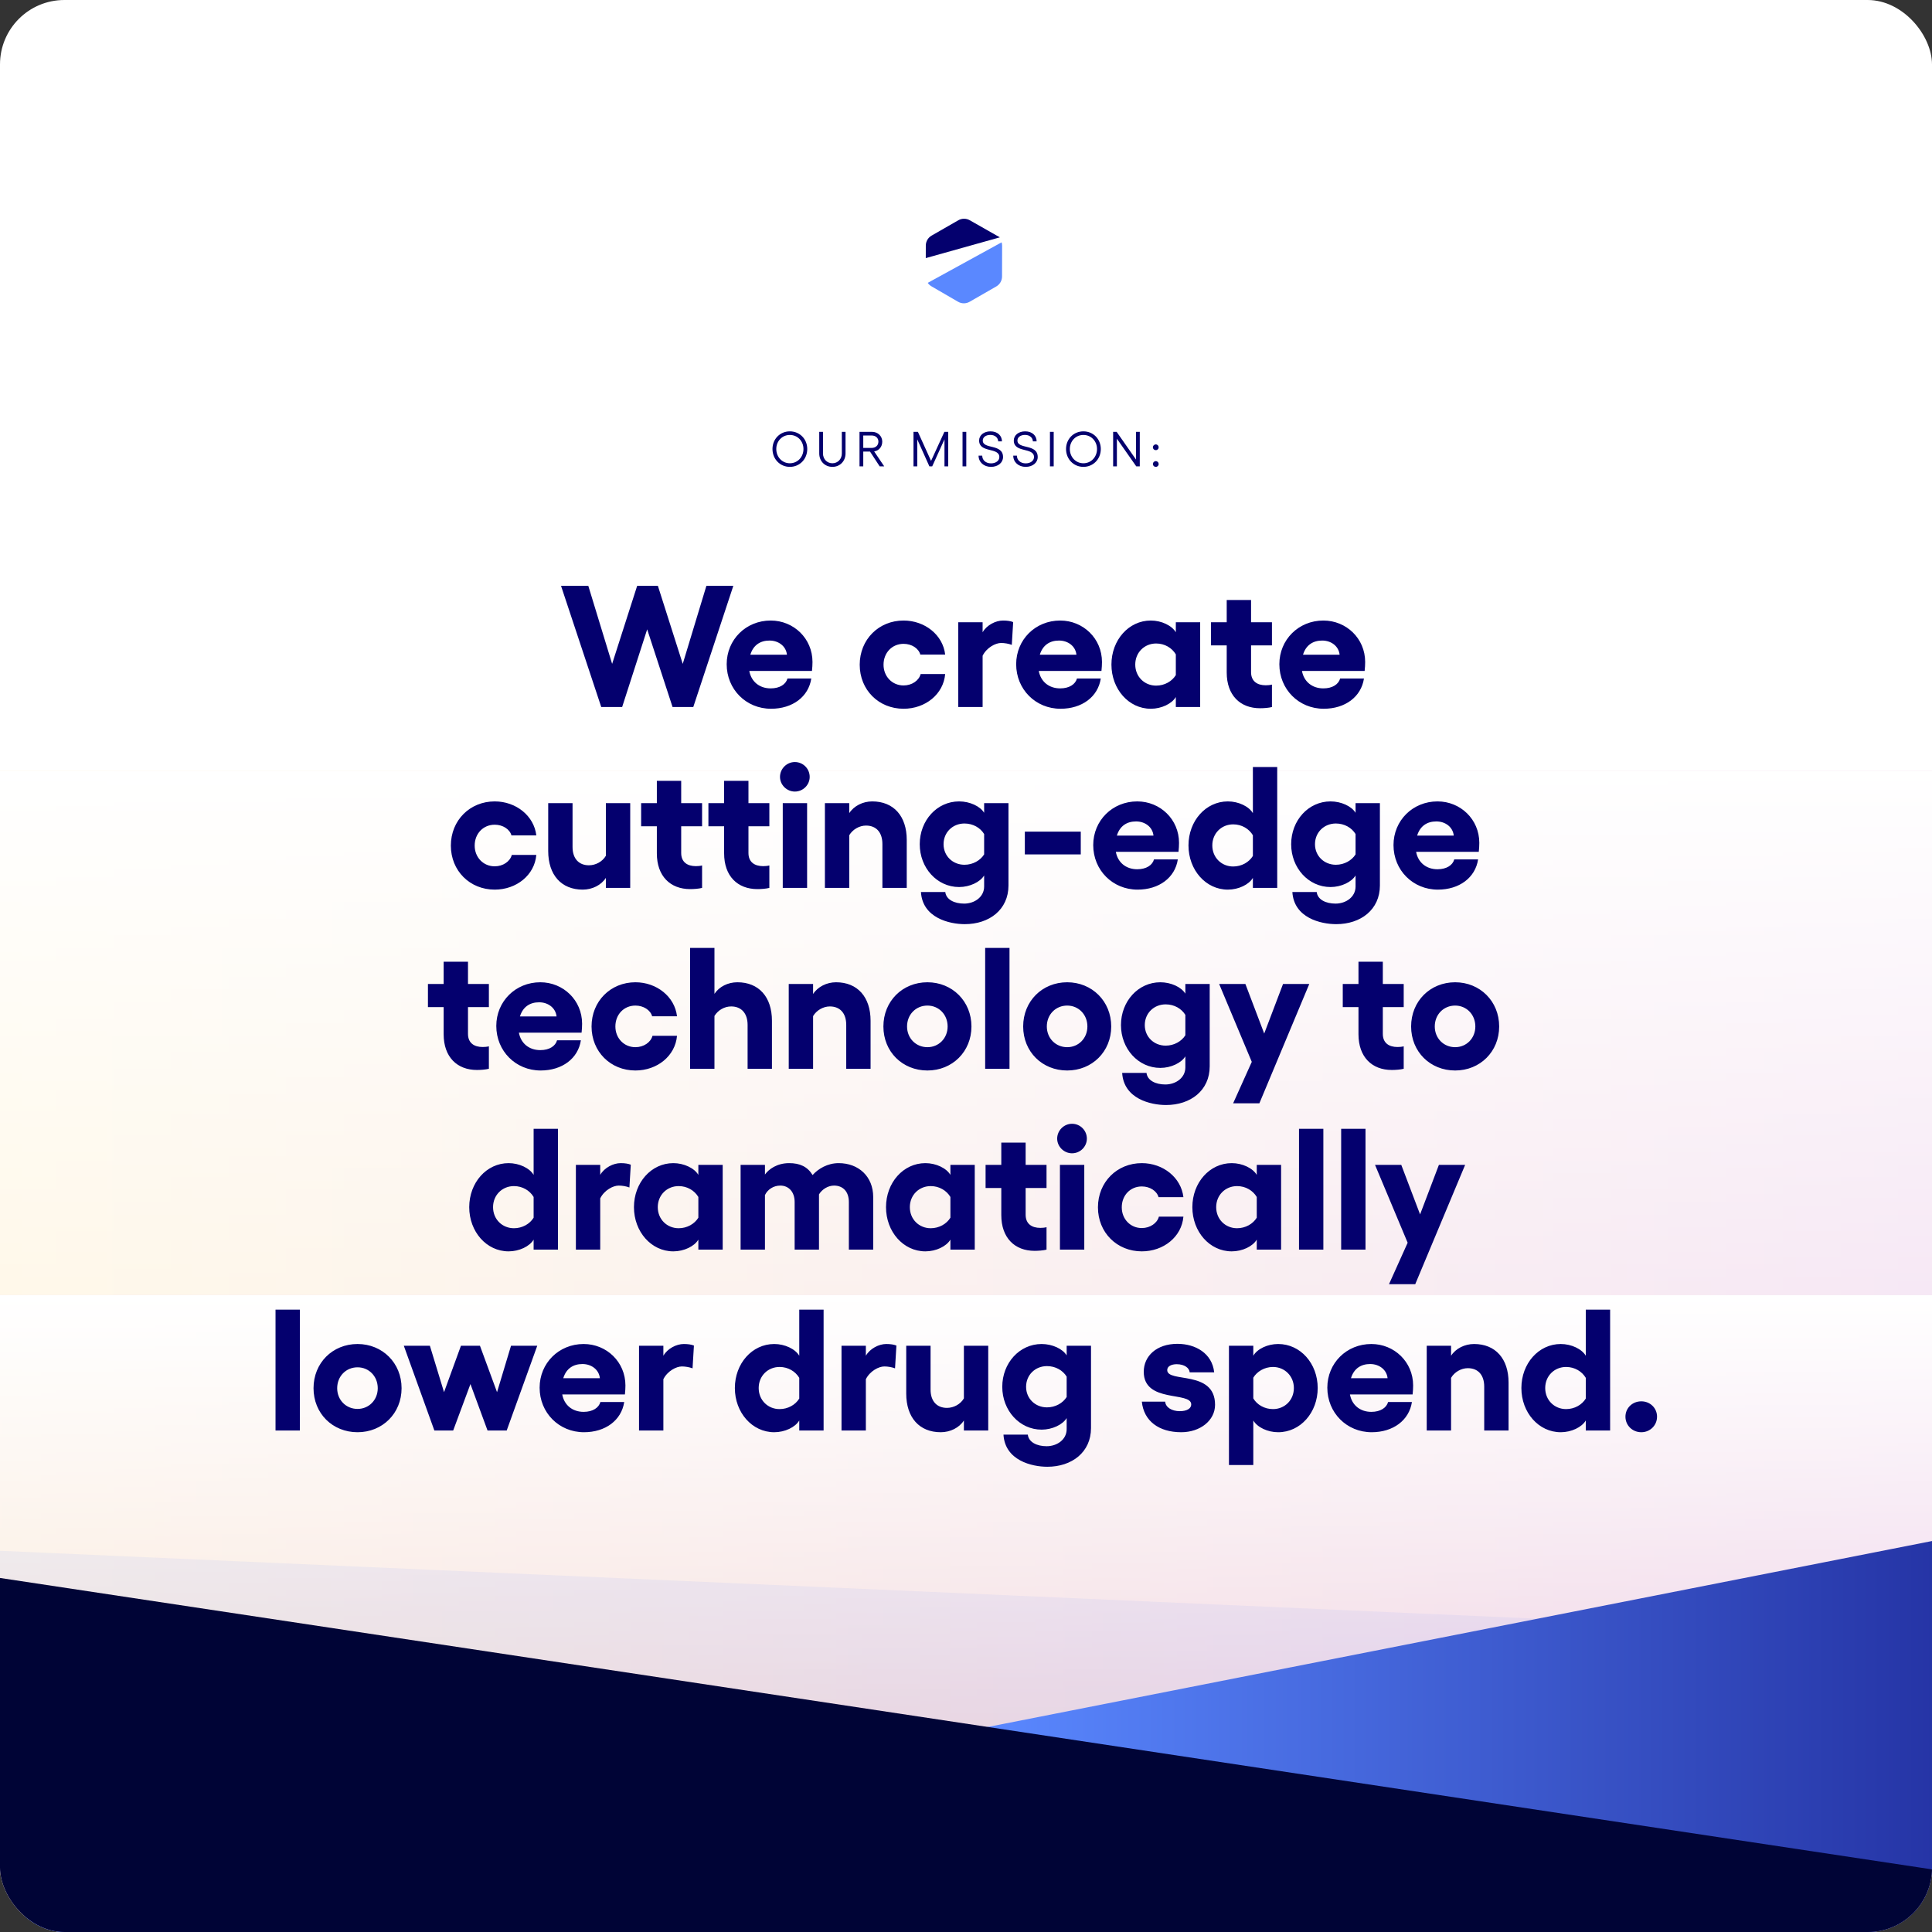
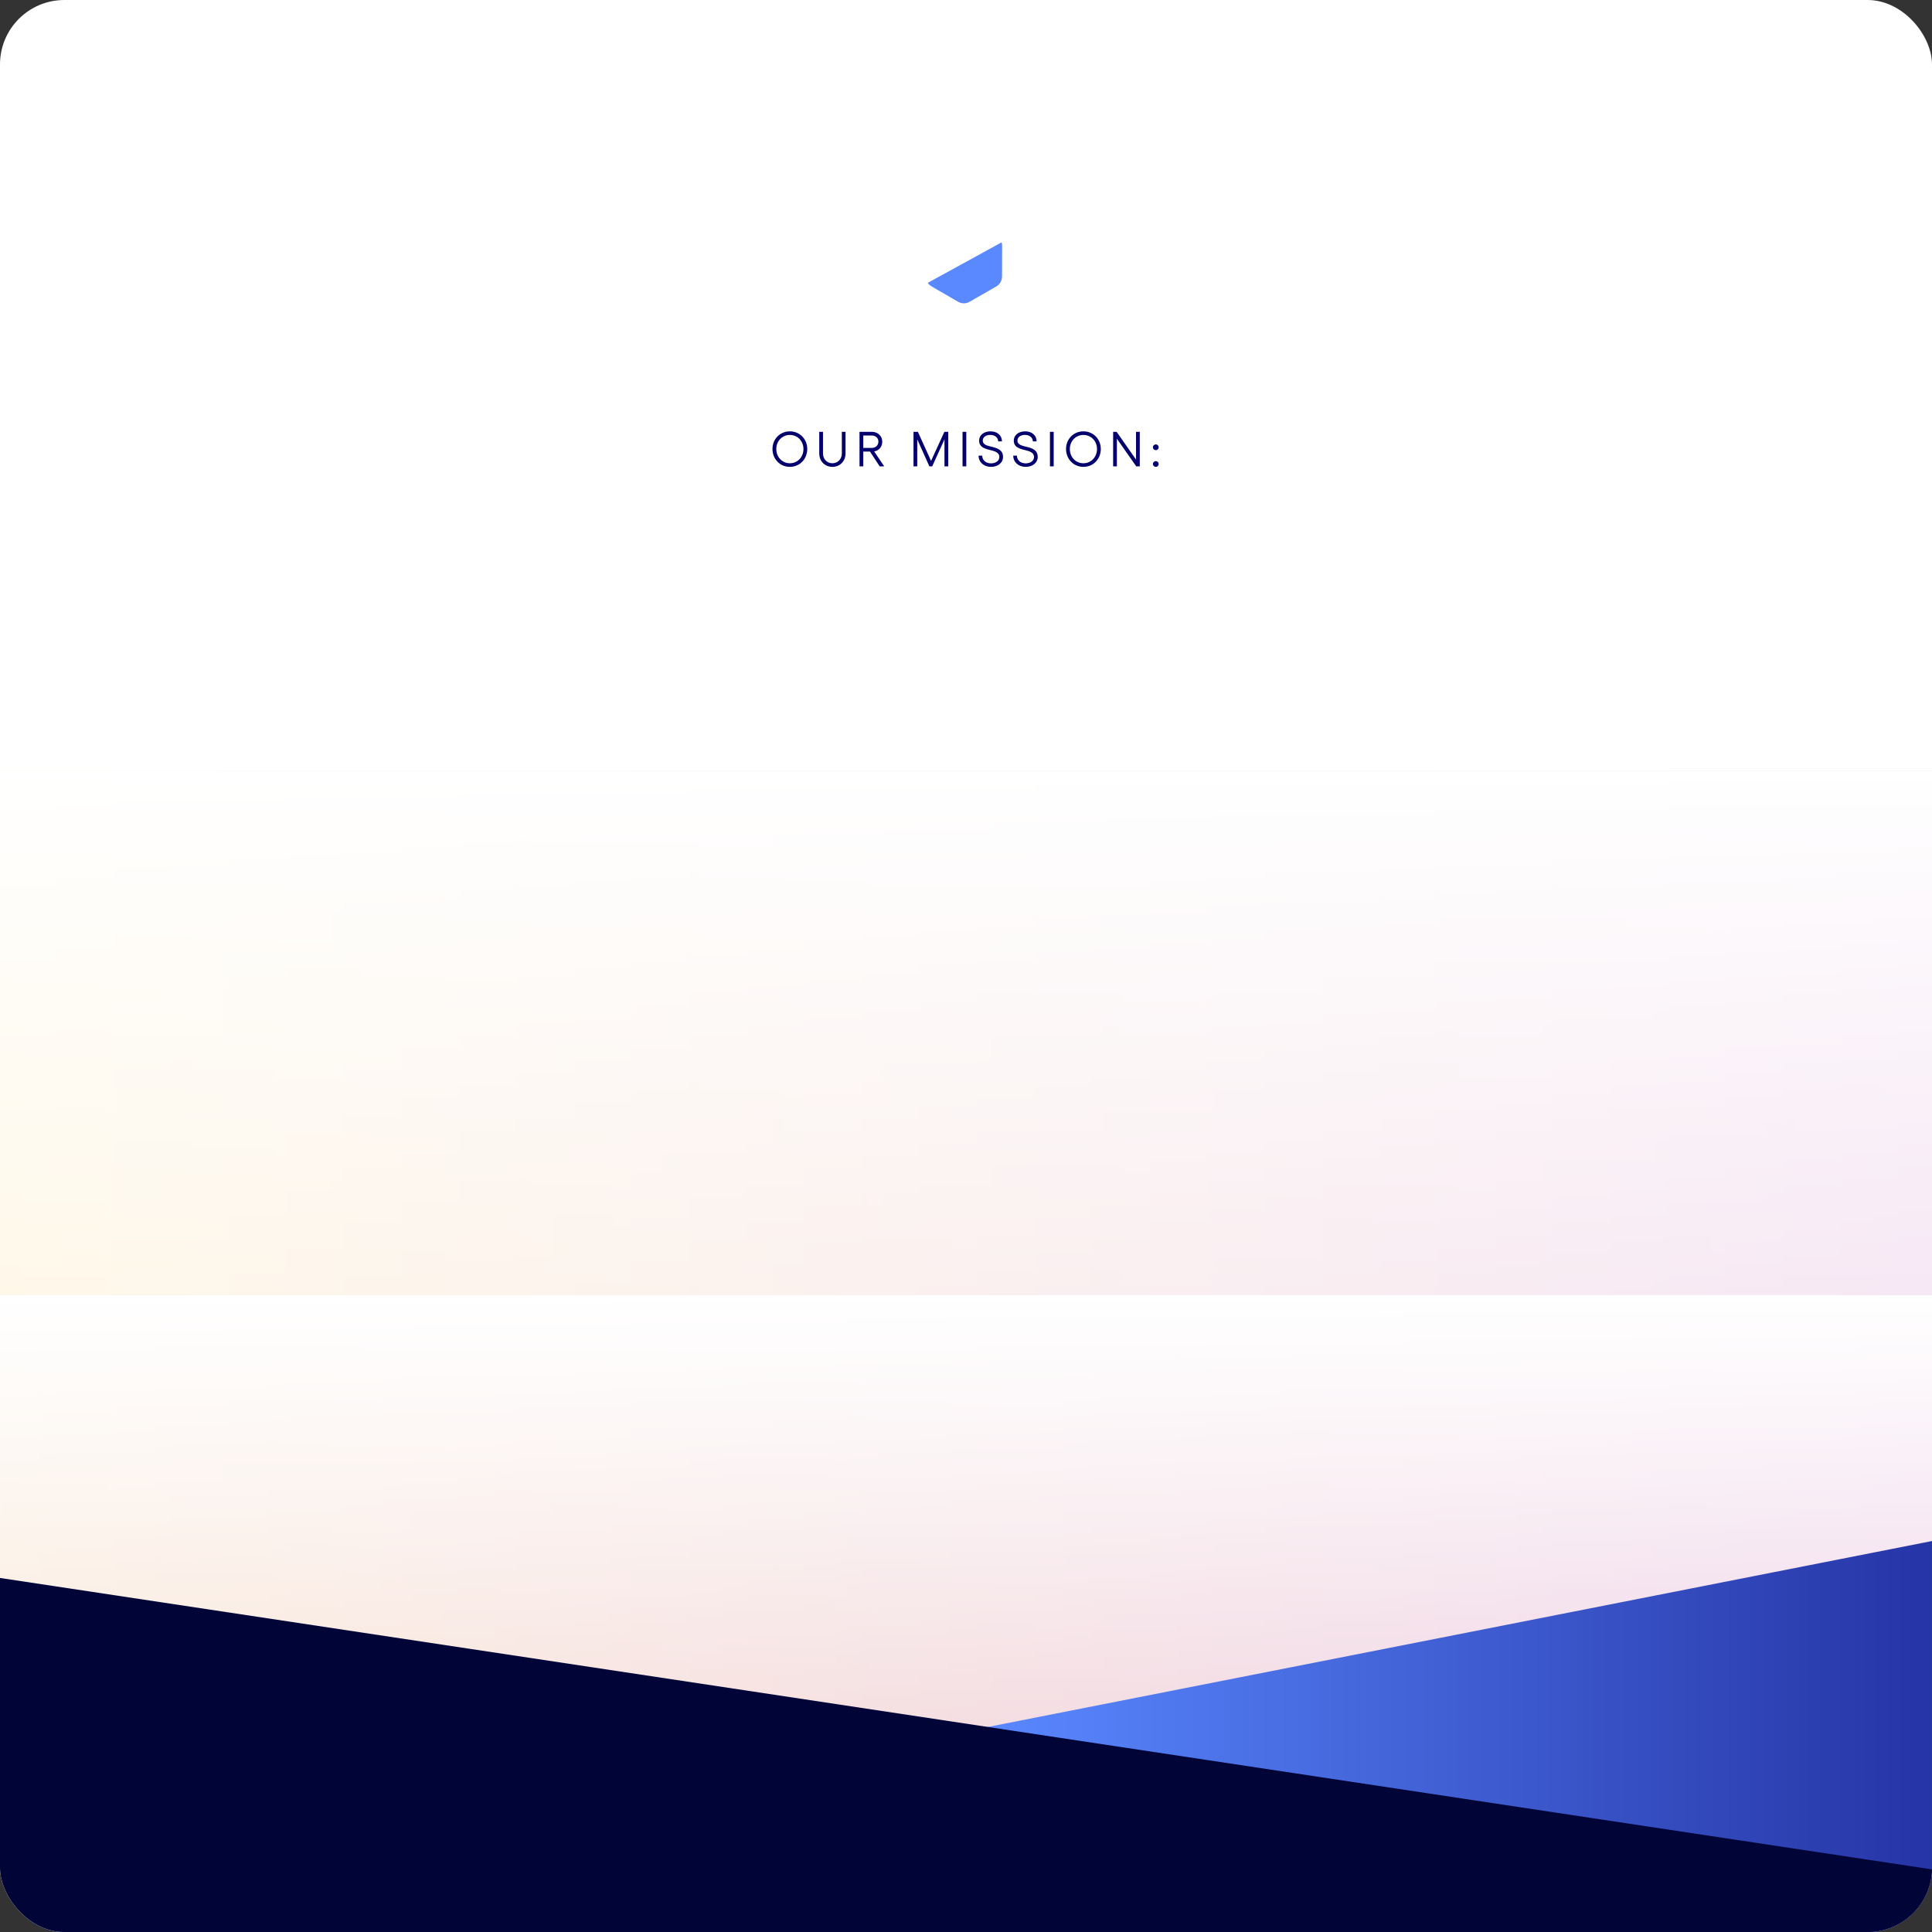
<svg xmlns="http://www.w3.org/2000/svg" width="940" height="940" viewBox="0 0 940 940" fill="none">
  <rect x="0" y="0" width="940" height="940" fill="#333333" stroke="none" />
  <g clip-path="url(#clip0_2458_2262)">
    <rect width="940" height="940" rx="31.333" fill="white" />
    <g style="mix-blend-mode:multiply">
      <rect x="-26" y="375" width="986" height="517" fill="url(#paint0_linear_2458_2262)" fill-opacity="0.2" />
      <rect x="-26" y="375" width="986" height="517" fill="url(#paint1_linear_2458_2262)" />
    </g>
    <g style="mix-blend-mode:multiply">
      <rect x="-804" y="630" width="1946" height="364" fill="url(#paint2_linear_2458_2262)" fill-opacity="0.2" />
      <rect x="-804" y="630" width="1946" height="364" fill="url(#paint3_linear_2458_2262)" />
    </g>
-     <path d="M-804 719L1142 804.976V994L-804 994V719Z" fill="#5A88FF" fill-opacity="0.08" />
    <path d="M1142 710L-26 940H1142V710Z" fill="url(#paint4_linear_2458_2262)" />
    <path d="M-26 763.825L1142 940H-26V763.825Z" fill="#000436" />
-     <path d="M343.691 285.032H356.795L337.307 344H327.227L314.879 306.2L302.699 344H292.535L272.963 285.032H286.235L297.827 323L310.007 285.032H320.087L332.183 323L343.691 285.032ZM375.151 344.84C362.971 344.84 353.563 335.348 353.563 323.168C353.563 311.24 362.887 301.916 374.983 301.916C386.155 301.916 395.311 310.652 395.311 322.076C395.311 323.168 395.227 325.1 395.059 326.444H364.567C365.491 331.568 369.439 334.928 374.983 334.928C379.435 334.928 382.375 332.912 383.131 330.14H394.723C393.379 339.044 385.567 344.84 375.151 344.84ZM365.071 318.548H382.879C382.459 314.432 378.847 311.66 374.395 311.66C369.943 311.66 366.499 313.844 365.071 318.548ZM439.622 344.84C427.526 344.84 418.286 335.684 418.286 323.42C418.286 311.156 427.526 301.916 439.622 301.916C450.038 301.916 458.774 308.972 459.866 318.464H447.77C446.93 315.44 443.57 313.256 439.622 313.256C434.078 313.256 429.878 317.54 429.878 323.42C429.878 329.132 434.078 333.5 439.622 333.5C443.654 333.5 447.098 331.148 447.938 327.956H459.866C459.026 337.784 450.206 344.84 439.622 344.84ZM466.239 344V302.756H478.083V307.628C480.099 304.1 484.467 301.916 487.995 301.916C490.095 301.916 491.691 302.168 492.951 302.672L492.279 313.76C490.767 313.172 488.751 312.836 487.071 312.836C484.383 312.836 480.099 315.02 478.083 319.052V344H466.239ZM515.999 344.84C503.819 344.84 494.411 335.348 494.411 323.168C494.411 311.24 503.735 301.916 515.831 301.916C527.003 301.916 536.159 310.652 536.159 322.076C536.159 323.168 536.075 325.1 535.907 326.444H505.415C506.339 331.568 510.287 334.928 515.831 334.928C520.283 334.928 523.223 332.912 523.979 330.14H535.571C534.227 339.044 526.415 344.84 515.999 344.84ZM505.919 318.548H523.727C523.307 314.432 519.695 311.66 515.243 311.66C510.791 311.66 507.347 313.844 505.919 318.548ZM583.934 302.756V344H572.09V339.128C570.158 342.404 565.118 344.84 559.91 344.84C549.158 344.84 540.758 335.264 540.758 323.336C540.758 311.408 549.158 301.916 559.91 301.916C565.118 301.916 570.158 304.352 572.09 307.628V302.756H583.934ZM552.35 323.336C552.35 329.216 556.802 333.584 562.514 333.584C566.63 333.584 570.242 331.484 572.09 328.46V318.38C570.242 315.272 566.714 313.088 562.514 313.088C556.802 313.088 552.35 317.456 552.35 323.336ZM613.061 344.588C603.401 344.588 596.849 338.288 596.849 327.2V314.012H589.205V302.756H596.849V291.92H608.693V302.756H618.857V314.012H608.693V327.032C608.693 331.484 611.717 333.416 615.833 333.416C616.757 333.416 617.933 333.332 618.857 333.08V344C617.261 344.42 614.825 344.588 613.061 344.588ZM644.049 344.84C631.869 344.84 622.461 335.348 622.461 323.168C622.461 311.24 631.785 301.916 643.881 301.916C655.053 301.916 664.209 310.652 664.209 322.076C664.209 323.168 664.125 325.1 663.957 326.444H633.465C634.389 331.568 638.337 334.928 643.881 334.928C648.333 334.928 651.273 332.912 652.029 330.14H663.621C662.277 339.044 654.465 344.84 644.049 344.84ZM633.969 318.548H651.777C651.357 314.432 647.745 311.66 643.293 311.66C638.841 311.66 635.397 313.844 633.969 318.548ZM240.696 432.84C228.6 432.84 219.36 423.684 219.36 411.42C219.36 399.156 228.6 389.916 240.696 389.916C251.112 389.916 259.848 396.972 260.94 406.464H248.844C248.004 403.44 244.644 401.256 240.696 401.256C235.152 401.256 230.952 405.54 230.952 411.42C230.952 417.132 235.152 421.5 240.696 421.5C244.728 421.5 248.172 419.148 249.012 415.956H260.94C260.1 425.784 251.28 432.84 240.696 432.84ZM294.781 432V427.128C292.513 430.656 288.145 432.84 283.525 432.84C273.109 432.84 266.725 425.7 266.725 414.024V390.756H278.569V412.092C278.569 417.804 281.677 420.996 286.549 420.996C289.825 420.996 293.101 419.232 294.781 416.376V390.756H306.625V432H294.781ZM335.796 432.588C326.136 432.588 319.584 426.288 319.584 415.2V402.012H311.94V390.756H319.584V379.92H331.428V390.756H341.592V402.012H331.428V415.032C331.428 419.484 334.452 421.416 338.568 421.416C339.492 421.416 340.668 421.332 341.592 421.08V432C339.996 432.42 337.56 432.588 335.796 432.588ZM368.526 432.588C358.866 432.588 352.314 426.288 352.314 415.2V402.012H344.67V390.756H352.314V379.92H364.158V390.756H374.322V402.012H364.158V415.032C364.158 419.484 367.182 421.416 371.298 421.416C372.222 421.416 373.398 421.332 374.322 421.08V432C372.726 432.42 370.29 432.588 368.526 432.588ZM380.845 390.756H392.689V432H380.845V390.756ZM386.725 385.128C382.777 385.128 379.501 381.852 379.501 377.988C379.501 374.04 382.777 370.764 386.725 370.764C390.757 370.764 393.949 374.04 393.949 377.988C393.949 381.852 390.757 385.128 386.725 385.128ZM413.196 390.756V395.628C415.464 392.1 419.832 389.916 424.368 389.916C434.784 389.916 441.168 397.056 441.168 408.648V432H429.324V410.664C429.324 404.952 426.3 401.676 421.344 401.676C418.152 401.676 414.876 403.524 413.196 406.38V432H401.352V390.756H413.196ZM469.415 449.64C461.939 449.64 448.835 446.616 448.079 434.016H459.923C460.343 437.712 464.375 439.644 469.079 439.644C474.119 439.644 478.823 436.452 478.823 431.328V425.952C476.891 429.144 471.851 431.58 466.643 431.58C455.891 431.58 447.491 422.256 447.491 410.748C447.491 399.156 455.891 389.916 466.643 389.916C471.851 389.916 476.891 392.268 478.823 395.46V390.756H490.667V430.824C490.667 442.584 481.343 449.64 469.415 449.64ZM459.083 410.748C459.083 416.46 463.535 420.744 469.247 420.744C473.363 420.744 476.975 418.644 478.823 415.704V405.792C476.975 402.768 473.447 400.668 469.247 400.668C463.535 400.668 459.083 404.952 459.083 410.748ZM498.626 415.704V404.616H525.842V415.704H498.626ZM553.487 432.84C541.307 432.84 531.899 423.348 531.899 411.168C531.899 399.24 541.223 389.916 553.319 389.916C564.491 389.916 573.647 398.652 573.647 410.076C573.647 411.168 573.563 413.1 573.395 414.444H542.903C543.827 419.568 547.775 422.928 553.319 422.928C557.771 422.928 560.711 420.912 561.467 418.14H573.059C571.715 427.044 563.903 432.84 553.487 432.84ZM543.407 406.548H561.215C560.795 402.432 557.183 399.66 552.731 399.66C548.279 399.66 544.835 401.844 543.407 406.548ZM609.579 432V427.128C607.647 430.404 602.607 432.84 597.399 432.84C586.647 432.84 578.247 423.264 578.247 411.336C578.247 399.408 586.647 389.916 597.399 389.916C602.607 389.916 607.647 392.352 609.579 395.628V373.2H621.423V432H609.579ZM589.839 411.336C589.839 417.216 594.291 421.584 600.003 421.584C604.119 421.584 607.731 419.484 609.579 416.46V406.38C607.731 403.272 604.203 401.088 600.003 401.088C594.291 401.088 589.839 405.456 589.839 411.336ZM650.13 449.64C642.654 449.64 629.55 446.616 628.794 434.016H640.638C641.058 437.712 645.09 439.644 649.794 439.644C654.834 439.644 659.538 436.452 659.538 431.328V425.952C657.606 429.144 652.566 431.58 647.358 431.58C636.606 431.58 628.206 422.256 628.206 410.748C628.206 399.156 636.606 389.916 647.358 389.916C652.566 389.916 657.606 392.268 659.538 395.46V390.756H671.382V430.824C671.382 442.584 662.058 449.64 650.13 449.64ZM639.798 410.748C639.798 416.46 644.25 420.744 649.962 420.744C654.078 420.744 657.69 418.644 659.538 415.704V405.792C657.69 402.768 654.162 400.668 649.962 400.668C644.25 400.668 639.798 404.952 639.798 410.748ZM699.585 432.84C687.405 432.84 677.997 423.348 677.997 411.168C677.997 399.24 687.321 389.916 699.417 389.916C710.589 389.916 719.745 398.652 719.745 410.076C719.745 411.168 719.661 413.1 719.493 414.444H689.001C689.925 419.568 693.873 422.928 699.417 422.928C703.869 422.928 706.809 420.912 707.565 418.14H719.157C717.813 427.044 710.001 432.84 699.585 432.84ZM689.505 406.548H707.313C706.893 402.432 703.281 399.66 698.829 399.66C694.377 399.66 690.933 401.844 689.505 406.548ZM232.067 520.588C222.407 520.588 215.855 514.288 215.855 503.2V490.012H208.211V478.756H215.855V467.92H227.699V478.756H237.863V490.012H227.699V503.032C227.699 507.484 230.723 509.416 234.839 509.416C235.763 509.416 236.939 509.332 237.863 509.08V520C236.267 520.42 233.831 520.588 232.067 520.588ZM263.055 520.84C250.875 520.84 241.467 511.348 241.467 499.168C241.467 487.24 250.791 477.916 262.887 477.916C274.059 477.916 283.215 486.652 283.215 498.076C283.215 499.168 283.131 501.1 282.963 502.444H252.471C253.395 507.568 257.343 510.928 262.887 510.928C267.339 510.928 270.279 508.912 271.035 506.14H282.627C281.283 515.044 273.471 520.84 263.055 520.84ZM252.975 494.548H270.783C270.363 490.432 266.751 487.66 262.299 487.66C257.847 487.66 254.403 489.844 252.975 494.548ZM309.151 520.84C297.055 520.84 287.815 511.684 287.815 499.42C287.815 487.156 297.055 477.916 309.151 477.916C319.567 477.916 328.303 484.972 329.395 494.464H317.299C316.459 491.44 313.099 489.256 309.151 489.256C303.607 489.256 299.407 493.54 299.407 499.42C299.407 505.132 303.607 509.5 309.151 509.5C313.183 509.5 316.627 507.148 317.467 503.956H329.395C328.555 513.784 319.735 520.84 309.151 520.84ZM335.768 520V461.2H347.612V483.544C349.964 480.016 354.164 477.916 358.784 477.916C369.2 477.916 375.584 485.056 375.584 496.648V520H363.74V498.664C363.74 492.952 360.632 489.676 355.76 489.676C352.484 489.676 349.376 491.44 347.612 494.296V520H335.768ZM395.601 478.756V483.628C397.869 480.1 402.237 477.916 406.773 477.916C417.189 477.916 423.573 485.056 423.573 496.648V520H411.729V498.664C411.729 492.952 408.705 489.676 403.749 489.676C400.557 489.676 397.281 491.524 395.601 494.38V520H383.757V478.756H395.601ZM451.231 477.916C463.327 477.916 472.651 487.156 472.651 499.42C472.651 511.684 463.327 520.84 451.231 520.84C439.051 520.84 429.811 511.684 429.811 499.42C429.811 487.156 439.051 477.916 451.231 477.916ZM451.231 489.256C445.603 489.256 441.319 493.624 441.319 499.42C441.319 505.132 445.603 509.5 451.231 509.5C456.775 509.5 461.059 505.132 461.059 499.42C461.059 493.624 456.775 489.256 451.231 489.256ZM479.323 520V461.2H491.167V520H479.323ZM519.235 477.916C531.331 477.916 540.655 487.156 540.655 499.42C540.655 511.684 531.331 520.84 519.235 520.84C507.055 520.84 497.815 511.684 497.815 499.42C497.815 487.156 507.055 477.916 519.235 477.916ZM519.235 489.256C513.607 489.256 509.323 493.624 509.323 499.42C509.323 505.132 513.607 509.5 519.235 509.5C524.779 509.5 529.063 505.132 529.063 499.42C529.063 493.624 524.779 489.256 519.235 489.256ZM567.319 537.64C559.843 537.64 546.739 534.616 545.983 522.016H557.827C558.247 525.712 562.279 527.644 566.983 527.644C572.023 527.644 576.727 524.452 576.727 519.328V513.952C574.795 517.144 569.755 519.58 564.547 519.58C553.795 519.58 545.395 510.256 545.395 498.748C545.395 487.156 553.795 477.916 564.547 477.916C569.755 477.916 574.795 480.268 576.727 483.46V478.756H588.571V518.824C588.571 530.584 579.247 537.64 567.319 537.64ZM556.987 498.748C556.987 504.46 561.439 508.744 567.151 508.744C571.267 508.744 574.879 506.644 576.727 503.704V493.792C574.879 490.768 571.351 488.668 567.151 488.668C561.439 488.668 556.987 492.952 556.987 498.748ZM599.974 536.8L609.046 516.64L593.17 478.756H605.938L615.094 502.864L624.25 478.756H637.018L612.742 536.8H599.974ZM677.169 520.588C667.509 520.588 660.957 514.288 660.957 503.2V490.012H653.313V478.756H660.957V467.92H672.801V478.756H682.965V490.012H672.801V503.032C672.801 507.484 675.825 509.416 679.941 509.416C680.865 509.416 682.041 509.332 682.965 509.08V520C681.369 520.42 678.933 520.588 677.169 520.588ZM707.989 477.916C720.085 477.916 729.409 487.156 729.409 499.42C729.409 511.684 720.085 520.84 707.989 520.84C695.809 520.84 686.569 511.684 686.569 499.42C686.569 487.156 695.809 477.916 707.989 477.916ZM707.989 489.256C702.361 489.256 698.077 493.624 698.077 499.42C698.077 505.132 702.361 509.5 707.989 509.5C713.533 509.5 717.817 505.132 717.817 499.42C717.817 493.624 713.533 489.256 707.989 489.256ZM259.633 608V603.128C257.701 606.404 252.661 608.84 247.453 608.84C236.701 608.84 228.301 599.264 228.301 587.336C228.301 575.408 236.701 565.916 247.453 565.916C252.661 565.916 257.701 568.352 259.633 571.628V549.2H271.477V608H259.633ZM239.893 587.336C239.893 593.216 244.345 597.584 250.057 597.584C254.173 597.584 257.785 595.484 259.633 592.46V582.38C257.785 579.272 254.257 577.088 250.057 577.088C244.345 577.088 239.893 581.456 239.893 587.336ZM280.192 608V566.756H292.036V571.628C294.052 568.1 298.42 565.916 301.948 565.916C304.048 565.916 305.644 566.168 306.904 566.672L306.232 577.76C304.72 577.172 302.704 576.836 301.024 576.836C298.336 576.836 294.052 579.02 292.036 583.052V608H280.192ZM351.622 566.756V608H339.778V603.128C337.846 606.404 332.806 608.84 327.598 608.84C316.846 608.84 308.446 599.264 308.446 587.336C308.446 575.408 316.846 565.916 327.598 565.916C332.806 565.916 337.846 568.352 339.778 571.628V566.756H351.622ZM320.038 587.336C320.038 593.216 324.49 597.584 330.202 597.584C334.318 597.584 337.93 595.484 339.778 592.46V582.38C337.93 579.272 334.402 577.088 330.202 577.088C324.49 577.088 320.038 581.456 320.038 587.336ZM424.849 582.38V608H413.005V584.816C413.005 579.86 410.233 576.836 405.781 576.836C402.925 576.836 399.985 578.6 398.473 581.12V608H386.629V584.816C386.629 579.86 383.689 576.836 379.657 576.836C376.297 576.836 373.441 578.768 372.181 581.456V608H360.337V566.756H372.181V571.46C374.029 568.856 378.061 565.916 383.941 565.916C389.149 565.916 392.845 567.596 395.365 571.712C398.053 568.688 402.589 565.916 408.049 565.916C417.793 565.916 424.849 572.468 424.849 582.38ZM474.258 566.756V608H462.414V603.128C460.482 606.404 455.442 608.84 450.234 608.84C439.482 608.84 431.082 599.264 431.082 587.336C431.082 575.408 439.482 565.916 450.234 565.916C455.442 565.916 460.482 568.352 462.414 571.628V566.756H474.258ZM442.674 587.336C442.674 593.216 447.126 597.584 452.838 597.584C456.954 597.584 460.566 595.484 462.414 592.46V582.38C460.566 579.272 457.038 577.088 452.838 577.088C447.126 577.088 442.674 581.456 442.674 587.336ZM503.385 608.588C493.725 608.588 487.173 602.288 487.173 591.2V578.012H479.529V566.756H487.173V555.92H499.017V566.756H509.181V578.012H499.017V591.032C499.017 595.484 502.041 597.416 506.157 597.416C507.081 597.416 508.257 597.332 509.181 597.08V608C507.585 608.42 505.149 608.588 503.385 608.588ZM515.704 566.756H527.548V608H515.704V566.756ZM521.584 561.128C517.636 561.128 514.36 557.852 514.36 553.988C514.36 550.04 517.636 546.764 521.584 546.764C525.616 546.764 528.808 550.04 528.808 553.988C528.808 557.852 525.616 561.128 521.584 561.128ZM555.532 608.84C543.436 608.84 534.196 599.684 534.196 587.42C534.196 575.156 543.436 565.916 555.532 565.916C565.948 565.916 574.684 572.972 575.776 582.464H563.68C562.84 579.44 559.48 577.256 555.532 577.256C549.988 577.256 545.788 581.54 545.788 587.42C545.788 593.132 549.988 597.5 555.532 597.5C559.564 597.5 563.008 595.148 563.848 591.956H575.776C574.936 601.784 566.116 608.84 555.532 608.84ZM623.309 566.756V608H611.465V603.128C609.533 606.404 604.493 608.84 599.285 608.84C588.533 608.84 580.133 599.264 580.133 587.336C580.133 575.408 588.533 565.916 599.285 565.916C604.493 565.916 609.533 568.352 611.465 571.628V566.756H623.309ZM591.725 587.336C591.725 593.216 596.177 597.584 601.889 597.584C606.005 597.584 609.617 595.484 611.465 592.46V582.38C609.617 579.272 606.089 577.088 601.889 577.088C596.177 577.088 591.725 581.456 591.725 587.336ZM632.024 608V549.2H643.868V608H632.024ZM652.532 608V549.2H664.376V608H652.532ZM675.812 624.8L684.884 604.64L669.008 566.756H681.776L690.932 590.864L700.088 566.756H712.856L688.58 624.8H675.812ZM134.054 696V637.2H145.898V696H134.054ZM173.965 653.916C186.061 653.916 195.385 663.156 195.385 675.42C195.385 687.684 186.061 696.84 173.965 696.84C161.785 696.84 152.545 687.684 152.545 675.42C152.545 663.156 161.785 653.916 173.965 653.916ZM173.965 665.256C168.337 665.256 164.053 669.624 164.053 675.42C164.053 681.132 168.337 685.5 173.965 685.5C179.509 685.5 183.793 681.132 183.793 675.42C183.793 669.624 179.509 665.256 173.965 665.256ZM211.337 696L196.469 654.756H209.153L216.041 677.352L224.273 654.756H233.513L241.829 677.352L248.633 654.756H261.401L246.533 696H237.209L228.893 673.404L220.493 696H211.337ZM284.137 696.84C271.957 696.84 262.549 687.348 262.549 675.168C262.549 663.24 271.873 653.916 283.969 653.916C295.141 653.916 304.297 662.652 304.297 674.076C304.297 675.168 304.213 677.1 304.045 678.444H273.553C274.477 683.568 278.425 686.928 283.969 686.928C288.421 686.928 291.361 684.912 292.117 682.14H303.709C302.365 691.044 294.553 696.84 284.137 696.84ZM274.057 670.548H291.865C291.445 666.432 287.833 663.66 283.381 663.66C278.929 663.66 275.485 665.844 274.057 670.548ZM310.913 696V654.756H322.757V659.628C324.773 656.1 329.141 653.916 332.669 653.916C334.769 653.916 336.365 654.168 337.625 654.672L336.953 665.76C335.441 665.172 333.425 664.836 331.745 664.836C329.057 664.836 324.773 667.02 322.757 671.052V696H310.913ZM388.873 696V691.128C386.941 694.404 381.901 696.84 376.693 696.84C365.941 696.84 357.541 687.264 357.541 675.336C357.541 663.408 365.941 653.916 376.693 653.916C381.901 653.916 386.941 656.352 388.873 659.628V637.2H400.717V696H388.873ZM369.133 675.336C369.133 681.216 373.585 685.584 379.297 685.584C383.413 685.584 387.025 683.484 388.873 680.46V670.38C387.025 667.272 383.497 665.088 379.297 665.088C373.585 665.088 369.133 669.456 369.133 675.336ZM409.432 696V654.756H421.276V659.628C423.292 656.1 427.66 653.916 431.188 653.916C433.288 653.916 434.884 654.168 436.144 654.672L435.472 665.76C433.96 665.172 431.944 664.836 430.264 664.836C427.576 664.836 423.292 667.02 421.276 671.052V696H409.432ZM468.975 696V691.128C466.707 694.656 462.339 696.84 457.719 696.84C447.303 696.84 440.919 689.7 440.919 678.024V654.756H452.763V676.092C452.763 681.804 455.871 684.996 460.743 684.996C464.019 684.996 467.295 683.232 468.975 680.376V654.756H480.819V696H468.975ZM509.569 713.64C502.093 713.64 488.989 710.616 488.233 698.016H500.077C500.497 701.712 504.529 703.644 509.233 703.644C514.273 703.644 518.977 700.452 518.977 695.328V689.952C517.045 693.144 512.005 695.58 506.797 695.58C496.045 695.58 487.645 686.256 487.645 674.748C487.645 663.156 496.045 653.916 506.797 653.916C512.005 653.916 517.045 656.268 518.977 659.46V654.756H530.821V694.824C530.821 706.584 521.497 713.64 509.569 713.64ZM499.237 674.748C499.237 680.46 503.689 684.744 509.401 684.744C513.517 684.744 517.129 682.644 518.977 679.704V669.792C517.129 666.768 513.601 664.668 509.401 664.668C503.689 664.668 499.237 668.952 499.237 674.748ZM574.711 696.84C563.875 696.84 556.483 691.38 555.559 681.972H566.899C567.151 684.744 570.091 686.592 574.039 686.592C577.567 686.592 579.583 685.248 579.583 683.316C579.583 676.848 556.483 682.812 556.483 667.44C556.483 659.796 562.699 653.832 572.863 653.832C581.683 653.832 589.747 658.452 590.755 667.692H578.827C578.659 665.592 576.307 663.744 572.527 663.744C569.923 663.744 567.907 664.752 567.907 666.6C567.907 672.984 591.175 666.348 591.175 683.484C591.175 691.128 583.951 696.84 574.711 696.84ZM597.94 712.8V654.756H609.784V659.628C611.716 656.268 616.756 653.916 621.88 653.916C632.716 653.916 641.116 663.408 641.116 675.336C641.116 687.264 632.716 696.84 621.88 696.84C616.756 696.84 611.8 694.488 609.784 691.128V712.8H597.94ZM609.784 680.376C611.548 683.4 615.16 685.584 619.36 685.584C625.072 685.584 629.524 681.216 629.524 675.336C629.524 669.54 625.072 665.088 619.36 665.088C615.16 665.088 611.548 667.356 609.784 670.296V680.376ZM667.387 696.84C655.207 696.84 645.799 687.348 645.799 675.168C645.799 663.24 655.123 653.916 667.219 653.916C678.391 653.916 687.547 662.652 687.547 674.076C687.547 675.168 687.463 677.1 687.295 678.444H656.803C657.727 683.568 661.675 686.928 667.219 686.928C671.671 686.928 674.611 684.912 675.367 682.14H686.959C685.615 691.044 677.803 696.84 667.387 696.84ZM657.307 670.548H675.115C674.695 666.432 671.083 663.66 666.631 663.66C662.179 663.66 658.735 665.844 657.307 670.548ZM706.007 654.756V659.628C708.275 656.1 712.643 653.916 717.179 653.916C727.595 653.916 733.979 661.056 733.979 672.648V696H722.135V674.664C722.135 668.952 719.111 665.676 714.155 665.676C710.963 665.676 707.687 667.524 706.007 670.38V696H694.163V654.756H706.007ZM771.549 696V691.128C769.617 694.404 764.577 696.84 759.369 696.84C748.617 696.84 740.217 687.264 740.217 675.336C740.217 663.408 748.617 653.916 759.369 653.916C764.577 653.916 769.617 656.352 771.549 659.628V637.2H783.393V696H771.549ZM751.809 675.336C751.809 681.216 756.261 685.584 761.973 685.584C766.089 685.584 769.701 683.484 771.549 680.46V670.38C769.701 667.272 766.173 665.088 761.973 665.088C756.261 665.088 751.809 669.456 751.809 675.336ZM798.576 696.84C794.208 696.84 790.848 693.48 790.848 689.28C790.848 685.08 794.208 681.804 798.576 681.804C802.86 681.804 806.22 685.08 806.22 689.28C806.22 693.48 802.86 696.84 798.576 696.84Z" fill="#04006E" />
    <path d="M384.293 209.87C389.093 209.87 392.765 213.614 392.765 218.462C392.765 223.358 389.093 227.15 384.293 227.15C379.517 227.15 375.845 223.358 375.845 218.462C375.845 213.614 379.517 209.87 384.293 209.87ZM384.293 211.622C380.573 211.622 377.693 214.598 377.693 218.462C377.693 222.374 380.573 225.398 384.293 225.398C388.037 225.398 390.917 222.374 390.917 218.462C390.917 214.598 388.037 211.622 384.293 211.622ZM405.004 227.15C401.308 227.15 398.596 224.366 398.596 220.622V210.11H400.42V220.622C400.42 223.358 402.364 225.398 405.004 225.398C407.62 225.398 409.588 223.358 409.588 220.622V210.11H411.388V220.622C411.388 224.366 408.676 227.15 405.004 227.15ZM418.19 226.91V210.11H424.286C427.07 210.11 429.254 212.15 429.254 214.862C429.254 217.382 427.694 219.23 425.318 219.638L430.214 226.91H428.006L423.302 219.71H420.014V226.91H418.19ZM424.07 217.934C426.038 217.934 427.382 216.71 427.382 214.862C427.382 213.086 426.038 211.886 424.07 211.886H420.014V217.934H424.07ZM444.458 226.91V210.11H446.594L453.002 224.246L459.482 210.11H461.354V226.91H459.53V213.758L453.554 226.91H452.186L446.282 213.758V226.91H444.458ZM468.315 210.11H470.139V226.91H468.315V210.11ZM482.165 227.15C478.661 227.15 476.117 224.846 476.117 221.702H477.893C477.893 223.91 479.693 225.446 482.165 225.446C484.493 225.446 486.221 224.174 486.221 222.374C486.221 217.526 476.381 220.502 476.381 214.334C476.381 211.742 478.709 209.87 481.901 209.87C485.429 209.87 487.493 212.03 487.493 214.742H485.669C485.597 212.918 484.061 211.598 481.853 211.598C479.693 211.598 478.157 212.702 478.157 214.334C478.157 218.75 488.021 215.75 488.021 222.374C488.021 225.134 485.525 227.15 482.165 227.15ZM499.037 227.15C495.533 227.15 492.989 224.846 492.989 221.702H494.765C494.765 223.91 496.565 225.446 499.037 225.446C501.365 225.446 503.093 224.174 503.093 222.374C503.093 217.526 493.253 220.502 493.253 214.334C493.253 211.742 495.581 209.87 498.773 209.87C502.301 209.87 504.365 212.03 504.365 214.742H502.541C502.469 212.918 500.933 211.598 498.725 211.598C496.565 211.598 495.029 212.702 495.029 214.334C495.029 218.75 504.893 215.75 504.893 222.374C504.893 225.134 502.397 227.15 499.037 227.15ZM510.845 210.11H512.669V226.91H510.845V210.11ZM527.12 209.87C531.92 209.87 535.592 213.614 535.592 218.462C535.592 223.358 531.92 227.15 527.12 227.15C522.344 227.15 518.672 223.358 518.672 218.462C518.672 213.614 522.344 209.87 527.12 209.87ZM527.12 211.622C523.4 211.622 520.52 214.598 520.52 218.462C520.52 222.374 523.4 225.398 527.12 225.398C530.864 225.398 533.744 222.374 533.744 218.462C533.744 214.598 530.864 211.622 527.12 211.622ZM541.59 210.11H543.294L552.726 223.598V210.11H554.55V226.91H552.846L543.414 213.446V226.91H541.59V210.11ZM562.349 219.014C561.557 219.014 560.933 218.414 560.933 217.646C560.933 216.854 561.557 216.23 562.349 216.23C563.141 216.23 563.741 216.854 563.741 217.646C563.741 218.414 563.141 219.014 562.349 219.014ZM562.349 227.15C561.557 227.15 560.933 226.55 560.933 225.758C560.933 224.99 561.557 224.366 562.349 224.366C563.141 224.366 563.741 224.99 563.741 225.758C563.741 226.55 563.141 227.15 562.349 227.15Z" fill="#04006E" />
    <path d="M466.141 146.818C467.874 147.824 470.013 147.829 471.751 146.831L484.722 139.38C486.46 138.382 487.533 136.532 487.537 134.528L487.571 119.57C487.572 118.997 487.486 118.437 487.322 117.905L451.388 137.625C451.853 138.304 452.468 138.883 453.203 139.31L466.141 146.818Z" fill="#5A88FF" />
-     <path d="M486.472 115.477L450.429 125.578L450.442 119.49C450.447 117.485 451.52 115.636 453.258 114.638L466.259 107.17C467.981 106.181 470.097 106.176 471.824 107.157L486.472 115.477Z" fill="#04006E" />
  </g>
  <defs>
    <linearGradient id="paint0_linear_2458_2262" x1="-26" y1="633.5" x2="960" y2="633.5" gradientUnits="userSpaceOnUse">
      <stop stop-color="#FFC021" />
      <stop offset="1" stop-color="#A31099" />
    </linearGradient>
    <linearGradient id="paint1_linear_2458_2262" x1="436.385" y1="375" x2="436.385" y2="892" gradientUnits="userSpaceOnUse">
      <stop stop-color="white" />
      <stop offset="1" stop-color="white" stop-opacity="0" />
    </linearGradient>
    <linearGradient id="paint2_linear_2458_2262" x1="-804" y1="812" x2="1142" y2="812" gradientUnits="userSpaceOnUse">
      <stop stop-color="#FFC021" />
      <stop offset="1" stop-color="#A31099" />
    </linearGradient>
    <linearGradient id="paint3_linear_2458_2262" x1="108.577" y1="630" x2="108.577" y2="994" gradientUnits="userSpaceOnUse">
      <stop stop-color="white" />
      <stop offset="1" stop-color="white" stop-opacity="0" />
    </linearGradient>
    <linearGradient id="paint4_linear_2458_2262" x1="1231.01" y1="998.348" x2="479.916" y2="998.348" gradientUnits="userSpaceOnUse">
      <stop stop-color="#04006E" />
      <stop offset="1" stop-color="#5A88FF" />
    </linearGradient>
    <clipPath id="clip0_2458_2262">
      <rect width="940" height="940" rx="31.333" fill="white" />
    </clipPath>
  </defs>
</svg>